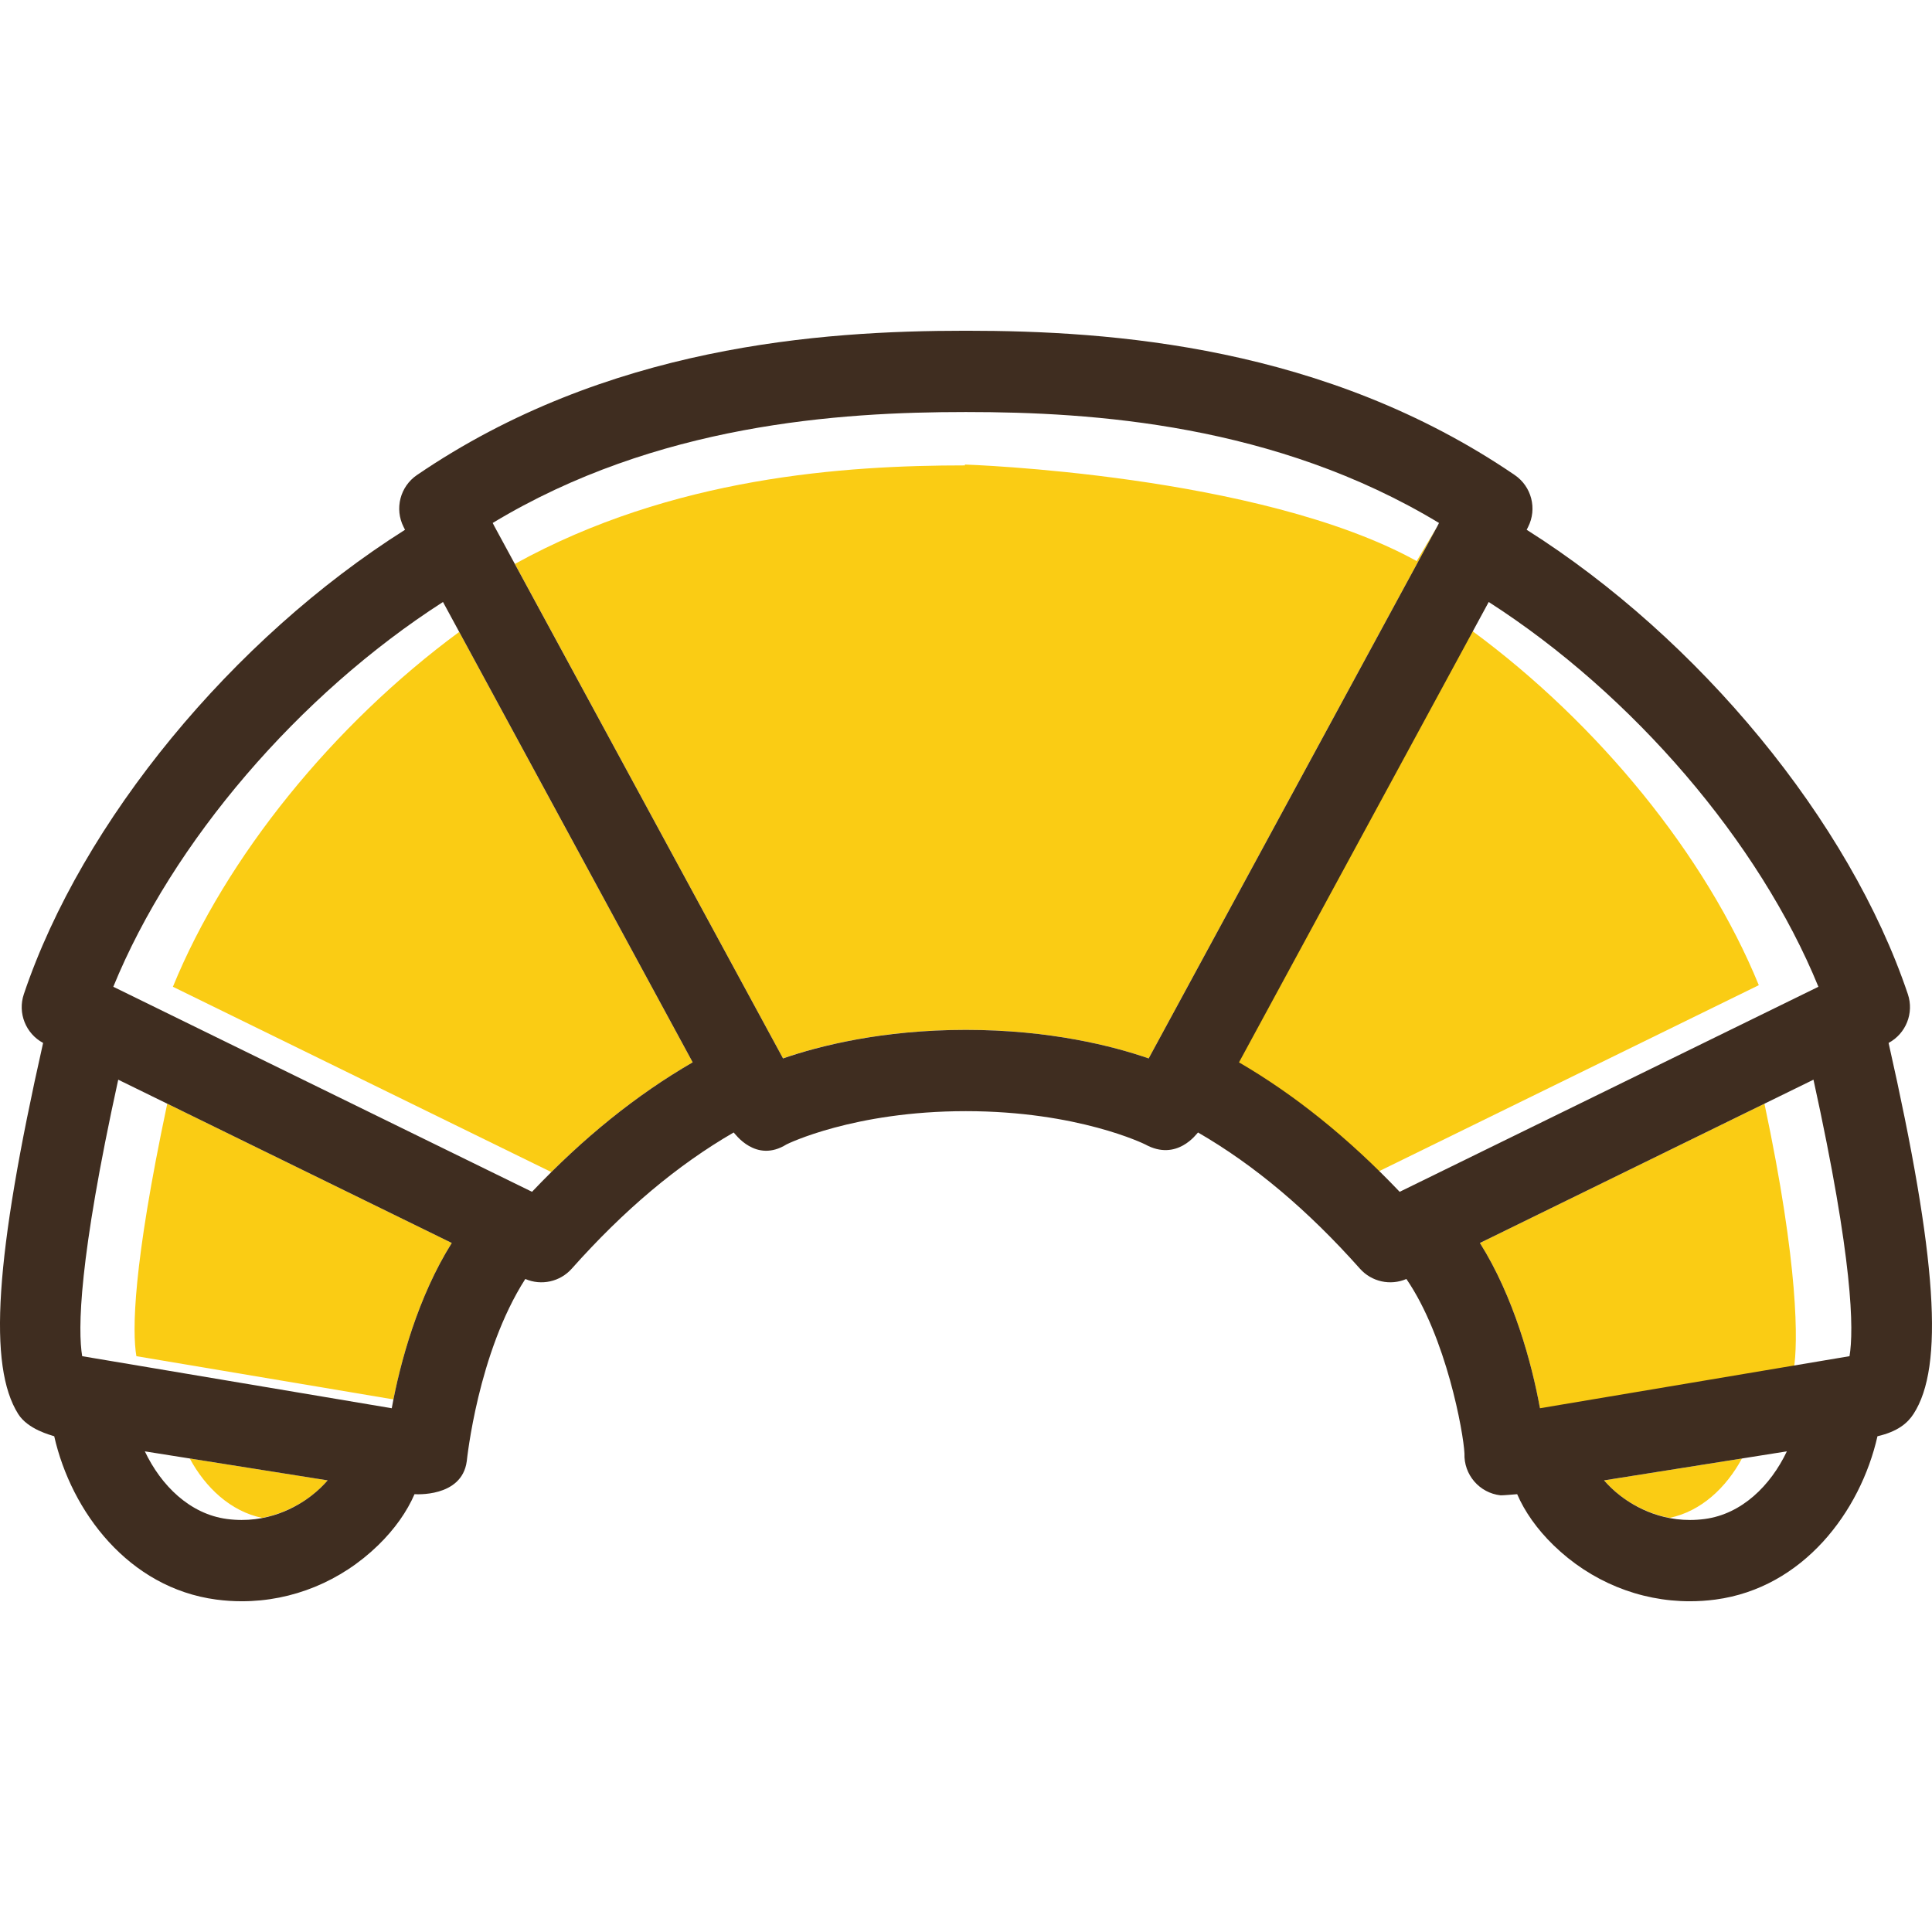
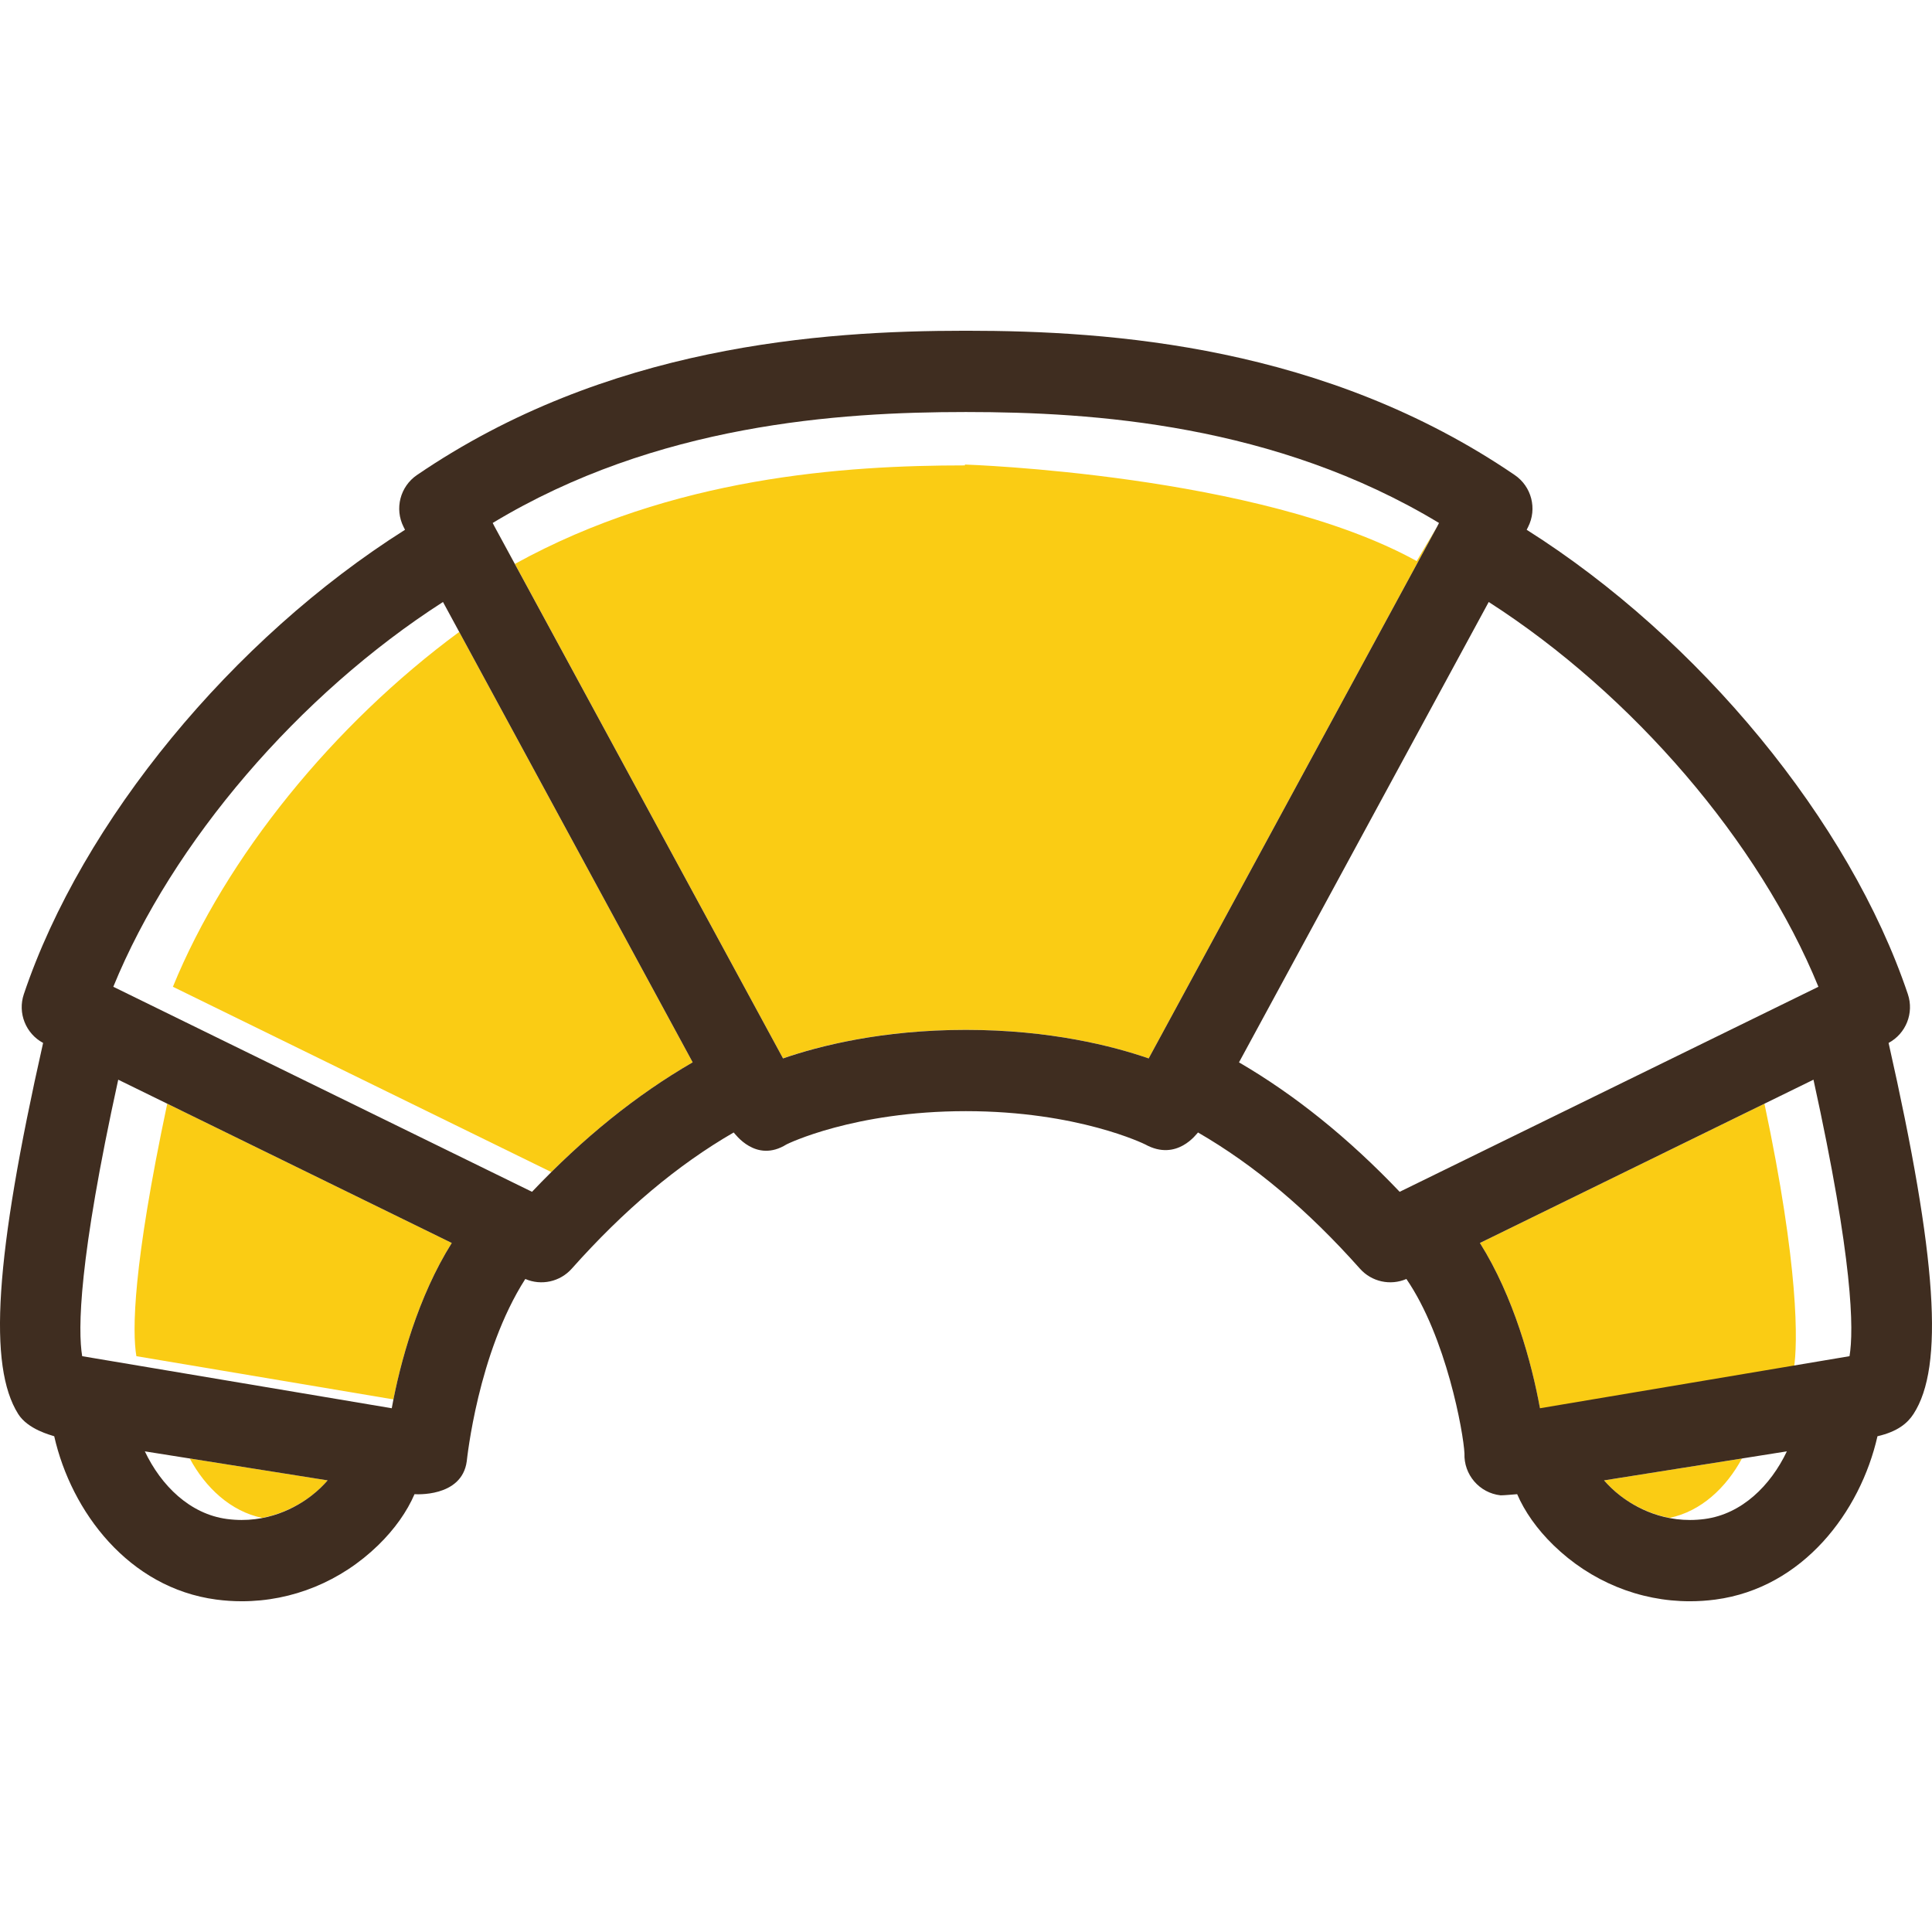
<svg xmlns="http://www.w3.org/2000/svg" width="314" height="314" viewBox="0 0 314 314" fill="none">
  <g clip-path="url(#clip0_1_2)">
    <path d="M156.892 66.959C156.884 66.961 156.878 66.964 156.87 66.964C156.877 66.964 156.885 66.961 156.892 66.959Z" fill="#FDD44B" />
    <path d="M95.283 77.362C98.699 75.961 102.127 74.745 105.543 73.69C102.128 74.745 98.699 75.961 95.283 77.362Z" fill="#FDD44B" />
    <path d="M156.816 75.502C156.809 75.504 156.841 75.638 156.834 75.638C137.248 75.638 109.325 77.499 83.686 91.649L80.34 85.496L127.259 172.005C133.079 169.993 143.293 167.374 156.974 167.374C170.655 167.374 180.868 170.005 186.688 172.017L233.603 85.528L230.247 91.185C204.608 77.037 156.843 75.503 156.816 75.502Z" fill="#FACC14" />
    <path d="M73.424 202.017L27.182 179.378C21.563 205.889 21.486 216.348 22.164 220.414L63.942 227.441C63.844 227.932 63.755 228.412 63.67 228.877C65.005 221.488 67.954 210.712 73.424 202.017Z" fill="#FACC14" />
-     <path d="M250.285 228.877L300.594 220.414L250.284 228.876L250.285 228.877Z" fill="#FDD44B" />
    <path d="M250.284 229.516L291.537 222.505C292.216 218.438 292.389 205.889 286.769 179.378L240.527 202.017C245.907 210.571 248.842 221.123 250.21 228.501C250.145 228.153 250.356 229.878 250.284 229.516Z" fill="#FACC14" />
    <path d="M294.736 175.478C301.19 204.888 301.305 216.153 300.594 220.414C301.305 216.156 301.193 204.894 294.736 175.478Z" fill="#FDD44B" />
    <path d="M38.988 247.018C39.161 247.02 39.332 247.023 39.502 247.02C39.333 247.023 39.16 247.02 38.988 247.018Z" fill="#FDD44B" />
    <path d="M41.757 246.85C41.627 246.868 41.503 246.894 41.37 246.909C41.503 246.894 41.626 246.868 41.757 246.85Z" fill="#FDD44B" />
    <path d="M23.54 235.882L30.84 237.042C33.398 241.782 37.479 245.634 42.602 246.695C46.253 245.999 49.018 244.317 50.59 243.107C51.688 242.26 52.553 241.405 53.253 240.599L23.54 235.882Z" fill="#FACC14" />
    <path d="M272.596 246.911C272.442 246.893 272.298 246.864 272.147 246.842C272.298 246.864 272.441 246.894 272.596 246.911Z" fill="#FDD44B" />
    <path d="M283.111 237.042L290.412 235.882L260.698 240.599C261.398 241.406 262.263 242.261 263.362 243.107C264.932 244.316 267.698 245.999 271.346 246.696C276.471 245.635 280.552 241.783 283.111 237.042Z" fill="#FACC14" />
    <path d="M274.433 247.021C274.613 247.024 274.794 247.021 274.978 247.019C274.796 247.021 274.613 247.024 274.433 247.021Z" fill="#FDD44B" />
    <path d="M74.635 102.702C54.198 117.757 36.724 139.259 28.101 160.376C28.101 160.376 72.553 182.145 89.605 190.493C96.99 183.179 104.588 177.283 112.578 172.655L74.635 102.702Z" fill="#FACC14" />
    <path d="M289.035 147.163C278.126 128.184 260.98 110.054 241.955 97.838C260.979 110.054 278.126 128.184 289.035 147.163Z" fill="#FDD44B" />
-     <path d="M223.927 190.453C240.978 182.106 285.851 160.117 285.851 160.117C277.228 138.999 259.753 117.627 239.317 102.572L200.187 172.784C209.253 178.059 223.927 190.453 223.927 190.453Z" fill="#FACC14" />
-     <path d="M276.985 169.462C277.017 169.446 277.05 169.43 277.083 169.414C277.05 169.43 277.018 169.445 276.985 169.462Z" fill="#FDD44B" />
-     <path d="M281.569 167.217C282.316 166.852 283.038 166.498 283.742 166.154C283.038 166.498 282.317 166.851 281.569 167.217Z" fill="#FDD44B" />
    <path d="M306.945 169.503C309.769 167.987 311.108 164.643 310.077 161.581C300.613 133.436 276.129 103.797 248.124 86.102L248.354 85.649C249.854 82.69 248.925 79.075 246.184 77.205C215.386 56.202 180.605 53.754 157.082 53.754C157.046 53.754 157.009 53.754 156.974 53.754C156.958 53.754 156.943 53.756 156.928 53.756C156.908 53.757 156.889 53.754 156.87 53.754C133.347 53.754 98.564 56.203 67.767 77.205C65.025 79.075 64.097 82.69 65.597 85.649L65.826 86.102C37.822 103.797 13.338 133.437 3.874 161.581C2.844 164.643 4.181 167.987 7.006 169.503C-0.884 204.485 -1.926 222.035 2.951 229.801C4.543 232.337 8.309 233.247 8.812 233.427C11.594 245.713 20.918 258.076 35.135 259.969C36.529 260.155 37.92 260.246 39.305 260.246C47.501 260.246 55.406 257.033 61.476 251.126C64.152 248.521 66.157 245.663 67.371 242.841C67.371 242.841 75.058 243.453 75.859 237.5C75.909 237.129 77.665 219.895 85.374 207.867C87.976 208.991 91.024 208.327 92.923 206.194C101.429 196.64 110.081 189.357 119.243 184.056C119.447 184.235 122.83 189.1 127.825 185.998C127.925 185.936 138.77 180.591 156.975 180.591C175.204 180.591 186.051 185.957 186.125 185.998C191.292 188.84 194.503 184.234 194.706 184.056C203.87 189.358 212.522 196.641 221.026 206.193C222.926 208.328 225.972 208.99 228.576 207.867C235.048 217.3 237.851 232.812 238.013 236.224C237.884 239.65 240.424 242.646 243.886 243.03C244.133 243.057 246.579 242.842 246.579 242.842C247.792 245.664 249.797 248.522 252.473 251.127C258.544 257.035 266.447 260.247 274.644 260.247C276.028 260.247 277.42 260.156 278.813 259.97C293.03 258.077 302.354 245.714 305.137 233.428C308.416 232.666 310.017 231.314 310.997 229.802C315.988 222.106 314.834 204.485 306.945 169.503ZM277.072 246.875C270.528 247.75 265.675 244.889 263.362 243.108C262.263 242.261 261.398 241.406 260.698 240.599L290.412 235.882C287.768 241.454 283.083 246.074 277.072 246.875ZM250.284 228.877C248.945 221.486 245.995 210.71 240.526 202.017L294.736 175.478C301.192 204.894 301.305 216.156 300.594 220.415L250.284 228.877ZM201.369 172.662L241.955 97.839C265.371 112.874 285.94 136.866 295.539 160.376C295.539 160.376 227.842 193.527 227.482 193.7C219.185 184.983 210.436 177.939 201.369 172.662ZM86.467 193.699C86.109 193.527 18.414 160.376 18.414 160.376C28.014 136.866 48.582 112.874 71.997 97.839L112.578 172.655C103.451 177.941 94.837 184.879 86.467 193.699ZM50.59 243.108C48.278 244.889 43.425 247.747 36.879 246.875C30.868 246.074 26.184 241.455 23.54 235.882L53.252 240.599C52.553 241.406 51.688 242.261 50.59 243.108ZM13.357 220.415C12.647 216.154 12.76 204.888 19.215 175.478L73.425 202.017C67.955 210.712 65.006 221.488 63.671 228.877L13.357 220.415ZM80.349 85.529L80.077 84.994C106.677 68.922 136.359 66.965 156.87 66.965C156.877 66.965 156.885 66.962 156.892 66.96C156.92 66.961 156.949 66.965 156.977 66.965H156.978C157.014 66.965 157.047 66.965 157.082 66.965C177.594 66.965 207.277 68.925 233.875 84.994L233.604 85.529L186.689 172.02C180.87 170.009 170.657 167.381 156.977 167.381C143.296 167.381 133.084 170.009 127.264 172.02L80.349 85.529Z" fill="#3F2D20" />
  </g>
  <defs>
    <clipPath id="clip0_1_2">
      <rect width="314" height="314" fill="white" />
    </clipPath>
  </defs>
</svg>